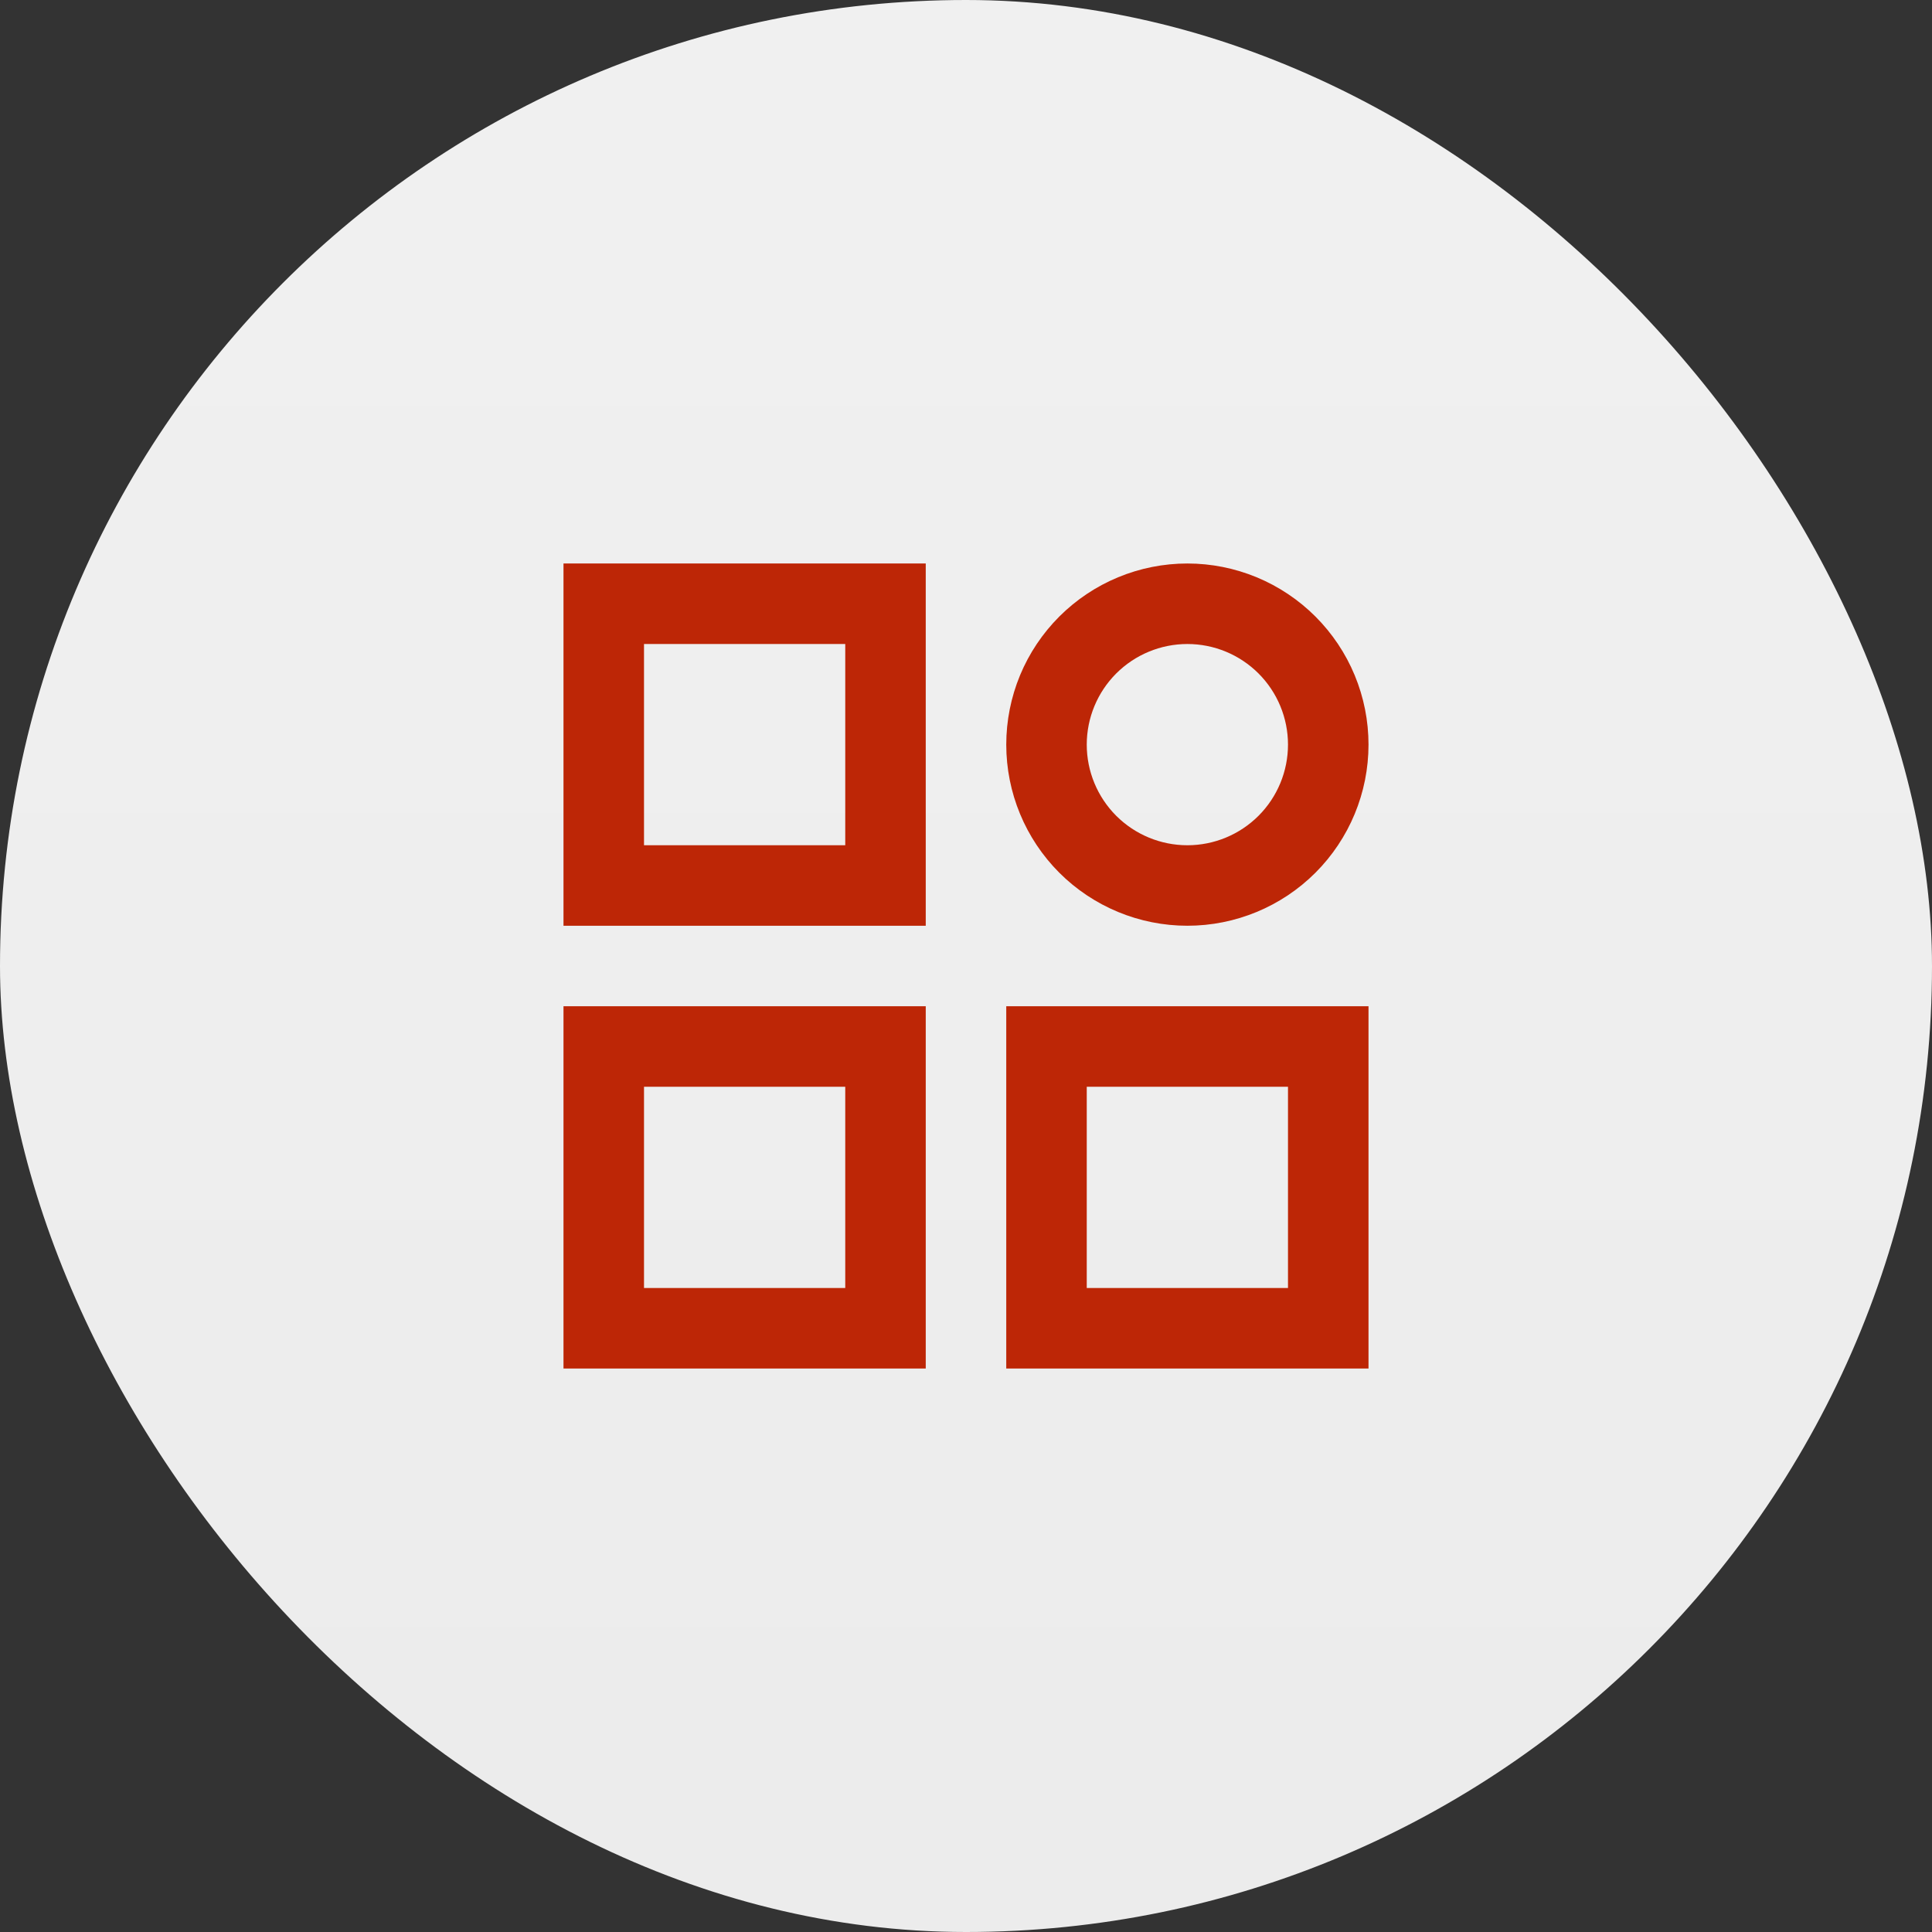
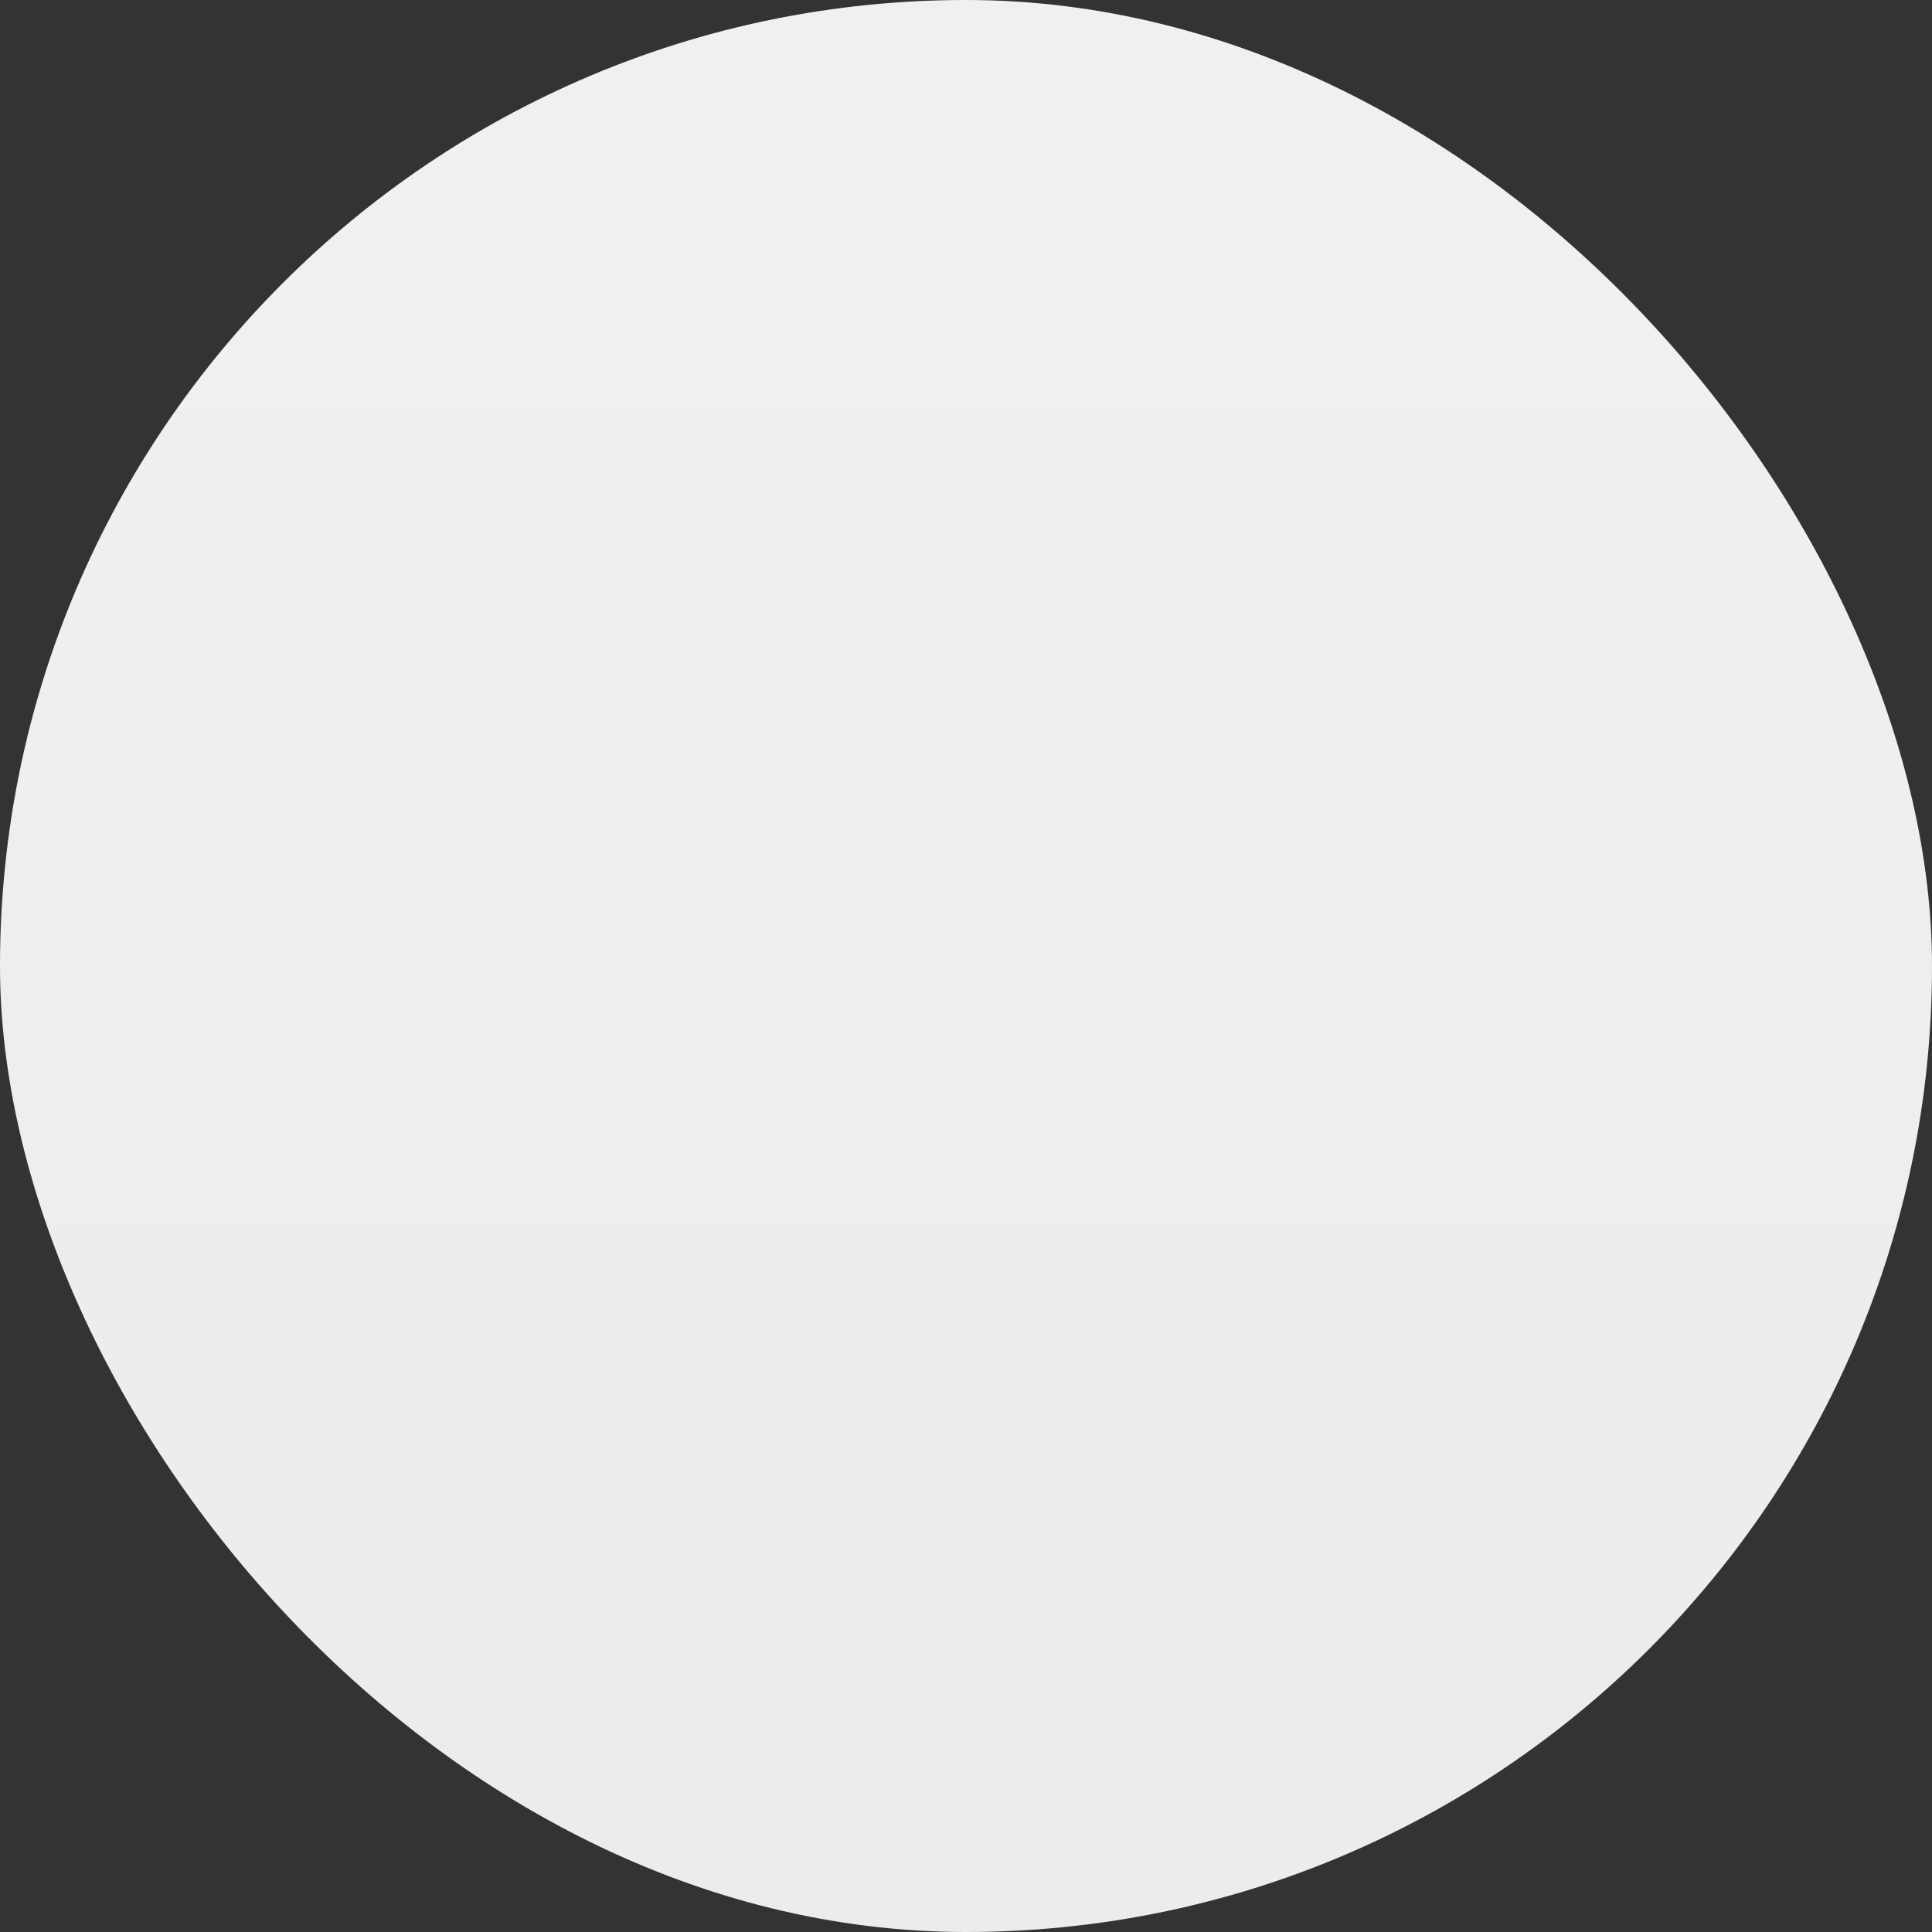
<svg xmlns="http://www.w3.org/2000/svg" width="80" height="80" viewBox="0 0 80 80" fill="none">
  <rect x="0" y="0" width="80" height="80" fill="#333333" stroke="none" />
  <rect width="80" height="80" rx="40" fill="url(#paint0_linear_430_1791)" fill-opacity="0.95" />
-   <path d="M23.333 23.333H38.333V38.333H23.333V23.333ZM26.667 26.667V35H35V26.667H26.667ZM49.167 26.667C48.062 26.667 47.002 27.106 46.22 27.887C45.439 28.669 45 29.728 45 30.833C45 31.938 45.439 32.998 46.22 33.78C47.002 34.561 48.062 35 49.167 35C50.272 35 51.331 34.561 52.113 33.78C52.894 32.998 53.333 31.938 53.333 30.833C53.333 29.728 52.894 28.669 52.113 27.887C51.331 27.106 50.272 26.667 49.167 26.667ZM41.667 30.833C41.667 29.848 41.861 28.873 42.237 27.963C42.614 27.053 43.167 26.227 43.863 25.53C44.56 24.834 45.386 24.281 46.297 23.904C47.206 23.527 48.182 23.333 49.167 23.333C50.151 23.333 51.127 23.527 52.037 23.904C52.947 24.281 53.773 24.834 54.47 25.53C55.166 26.227 55.719 27.053 56.096 27.963C56.473 28.873 56.667 29.848 56.667 30.833C56.667 32.822 55.876 34.73 54.47 36.137C53.063 37.543 51.156 38.333 49.167 38.333C47.178 38.333 45.27 37.543 43.863 36.137C42.457 34.73 41.667 32.822 41.667 30.833ZM23.333 41.667H38.333V56.667H23.333V41.667ZM26.667 45V53.333H35V45H26.667ZM41.667 41.667H56.667V56.667H41.667V41.667ZM45 45V53.333H53.333V45H45Z" fill="#BD2606" />
  <defs>
    <linearGradient id="paint0_linear_430_1791" x1="40" y1="0" x2="40" y2="80" gradientUnits="userSpaceOnUse">
      <stop stop-color="#FAFAFA" />
      <stop offset="1" stop-color="#F5F5F5" />
    </linearGradient>
  </defs>
</svg>